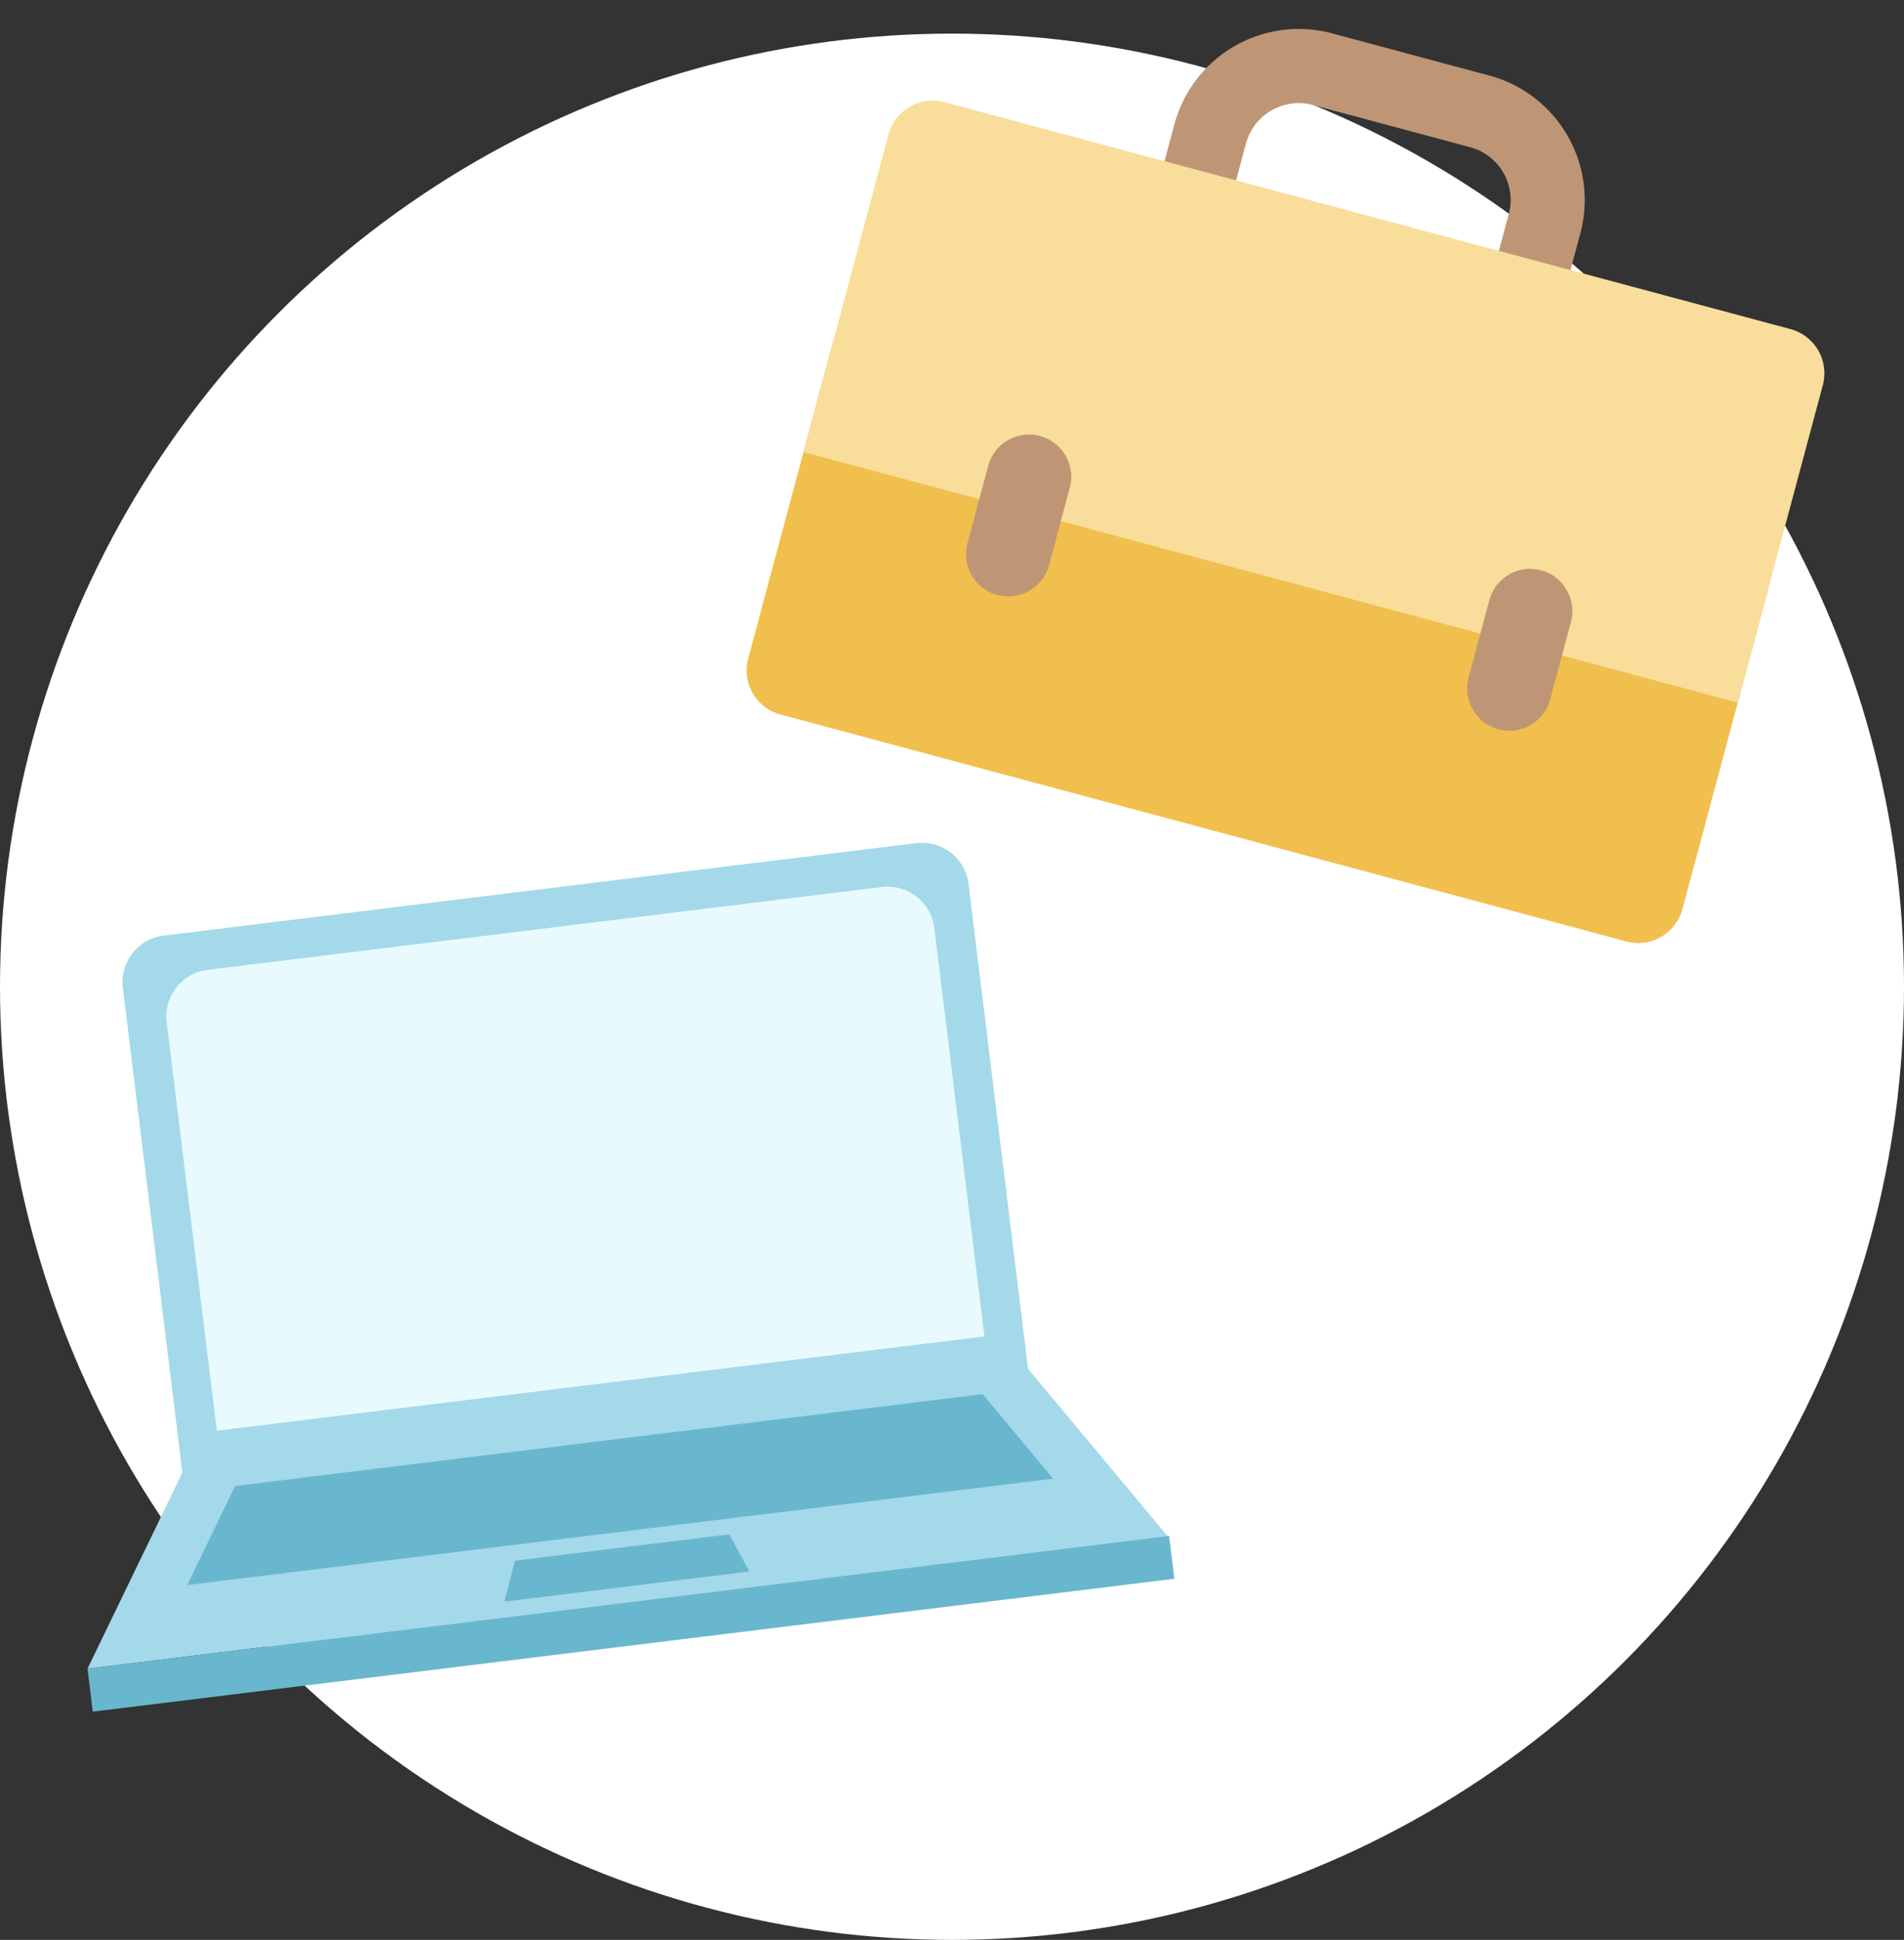
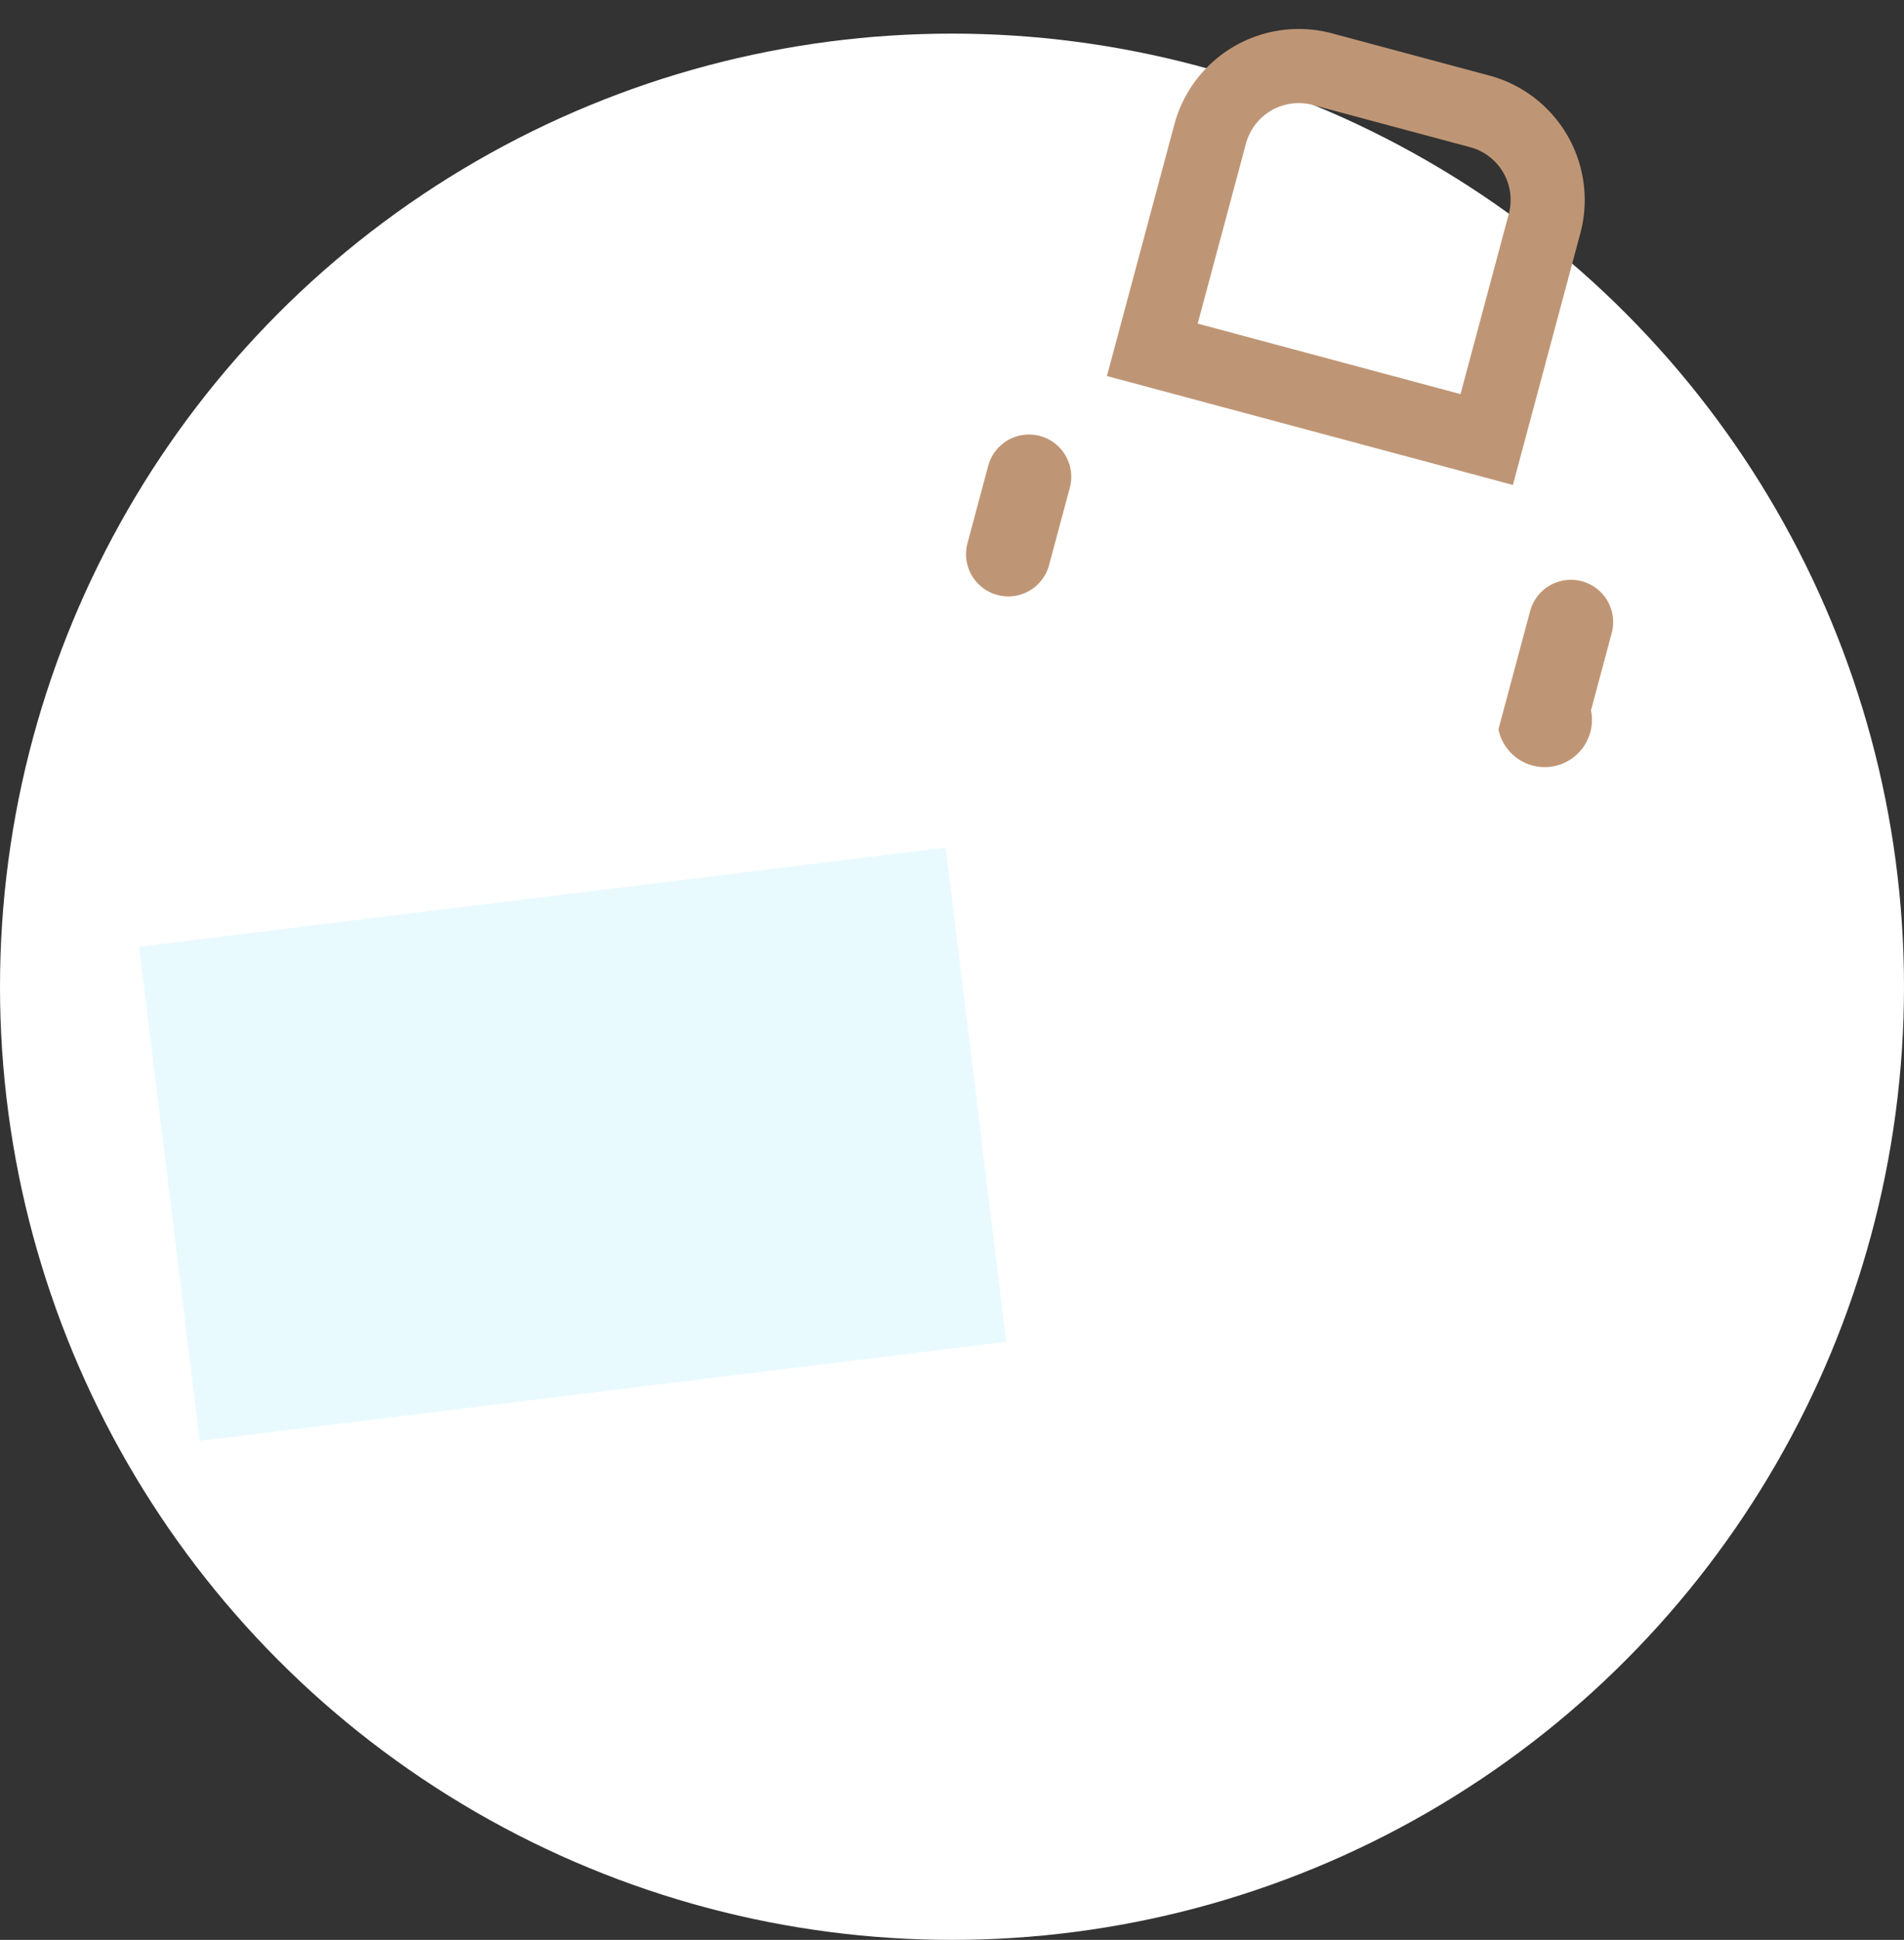
<svg xmlns="http://www.w3.org/2000/svg" width="170" height="173.119" viewBox="0 0 170 173.119">
  <rect x="0" y="0" width="170" height="173.119" fill="#333333" stroke="none" />
  <defs>
    <clipPath id="a">
-       <rect width="97.296" height="67.967" fill="none" />
-     </clipPath>
+       </clipPath>
  </defs>
  <g transform="translate(21783.188 15240.065)">
    <ellipse cx="85" cy="85.059" rx="85" ry="85.059" transform="translate(-21783.188 -15237.065)" fill="#fff" />
    <g transform="translate(759.849 179.757)">
      <path d="M37.524,34.739H0V11.487A11.5,11.5,0,0,1,11.487,0h14.55A11.5,11.5,0,0,1,37.524,11.487ZM6.617,28.122h24.29V11.487a4.875,4.875,0,0,0-4.87-4.87H11.487a4.875,4.875,0,0,0-4.87,4.87Z" transform="matrix(0.966, 0.259, -0.259, 0.966, -22435.207, -15419.822)" fill="#bf9675" />
-       <path d="M82.263,33.416H4.089A4.089,4.089,0,0,1,0,29.327V0H86.352V29.327a4.089,4.089,0,0,1-4.089,4.089" transform="matrix(0.966, 0.259, -0.259, 0.966, -22468.637, -15389.391)" fill="#f1bf4d" />
-       <path d="M86.352,33.416H0V4.089A4.089,4.089,0,0,1,4.089,0H82.263a4.089,4.089,0,0,1,4.089,4.089Z" transform="matrix(0.966, 0.259, -0.259, 0.966, -22462.643, -15411.76)" fill="#f9dd9a" />
      <path d="M3.771,14.69h0A3.771,3.771,0,0,1,0,10.919V3.772a3.771,3.771,0,1,1,7.543,0v7.147A3.771,3.771,0,0,1,3.771,14.69" transform="matrix(0.966, 0.259, -0.259, 0.966, -22453.828, -15381.893)" fill="#bf9675" />
-       <path d="M3.771,14.69h0A3.771,3.771,0,0,1,0,10.919V3.772a3.771,3.771,0,1,1,7.543,0v7.147A3.771,3.771,0,0,1,3.771,14.69" transform="matrix(0.966, 0.259, -0.259, 0.966, -22409.086, -15369.904)" fill="#bf9675" />
+       <path d="M3.771,14.69h0V3.772a3.771,3.771,0,1,1,7.543,0v7.147A3.771,3.771,0,0,1,3.771,14.69" transform="matrix(0.966, 0.259, -0.259, 0.966, -22409.086, -15369.904)" fill="#bf9675" />
    </g>
    <g transform="translate(755.243 182.757)">
      <rect width="72.561" height="44.433" transform="translate(-22526.014 -15338.338) rotate(-7)" fill="#e9faff" />
      <g transform="translate(-22538.43 -15337.533) rotate(-7)">
        <g clip-path="url(#a)">
          <path d="M72.561,44.433H3.513V7.7A4.19,4.19,0,0,1,7.7,3.513H68.371a4.19,4.19,0,0,1,4.19,4.19Zm3.513,3.513V4.19A4.19,4.19,0,0,0,71.884,0H4.19A4.191,4.191,0,0,0,0,4.19V47.946Z" transform="translate(10.538 0)" fill="#a4d9e9" />
          <path d="M97.149,16.333H0L10.537,0H86.611Z" transform="translate(0 47.77)" fill="#a4d9e9" />
          <path d="M77.9,8.254H0L5.325,0H72.574Z" transform="translate(9.744 49.527)" fill="#69b7cf" />
          <path d="M22.039,3.513H0L1.378,0H20.661Z" transform="translate(37.674 59.186)" fill="#69b7cf" />
-           <rect width="97.296" height="3.864" transform="translate(0 64.103)" fill="#69b7cf" />
        </g>
      </g>
    </g>
  </g>
</svg>